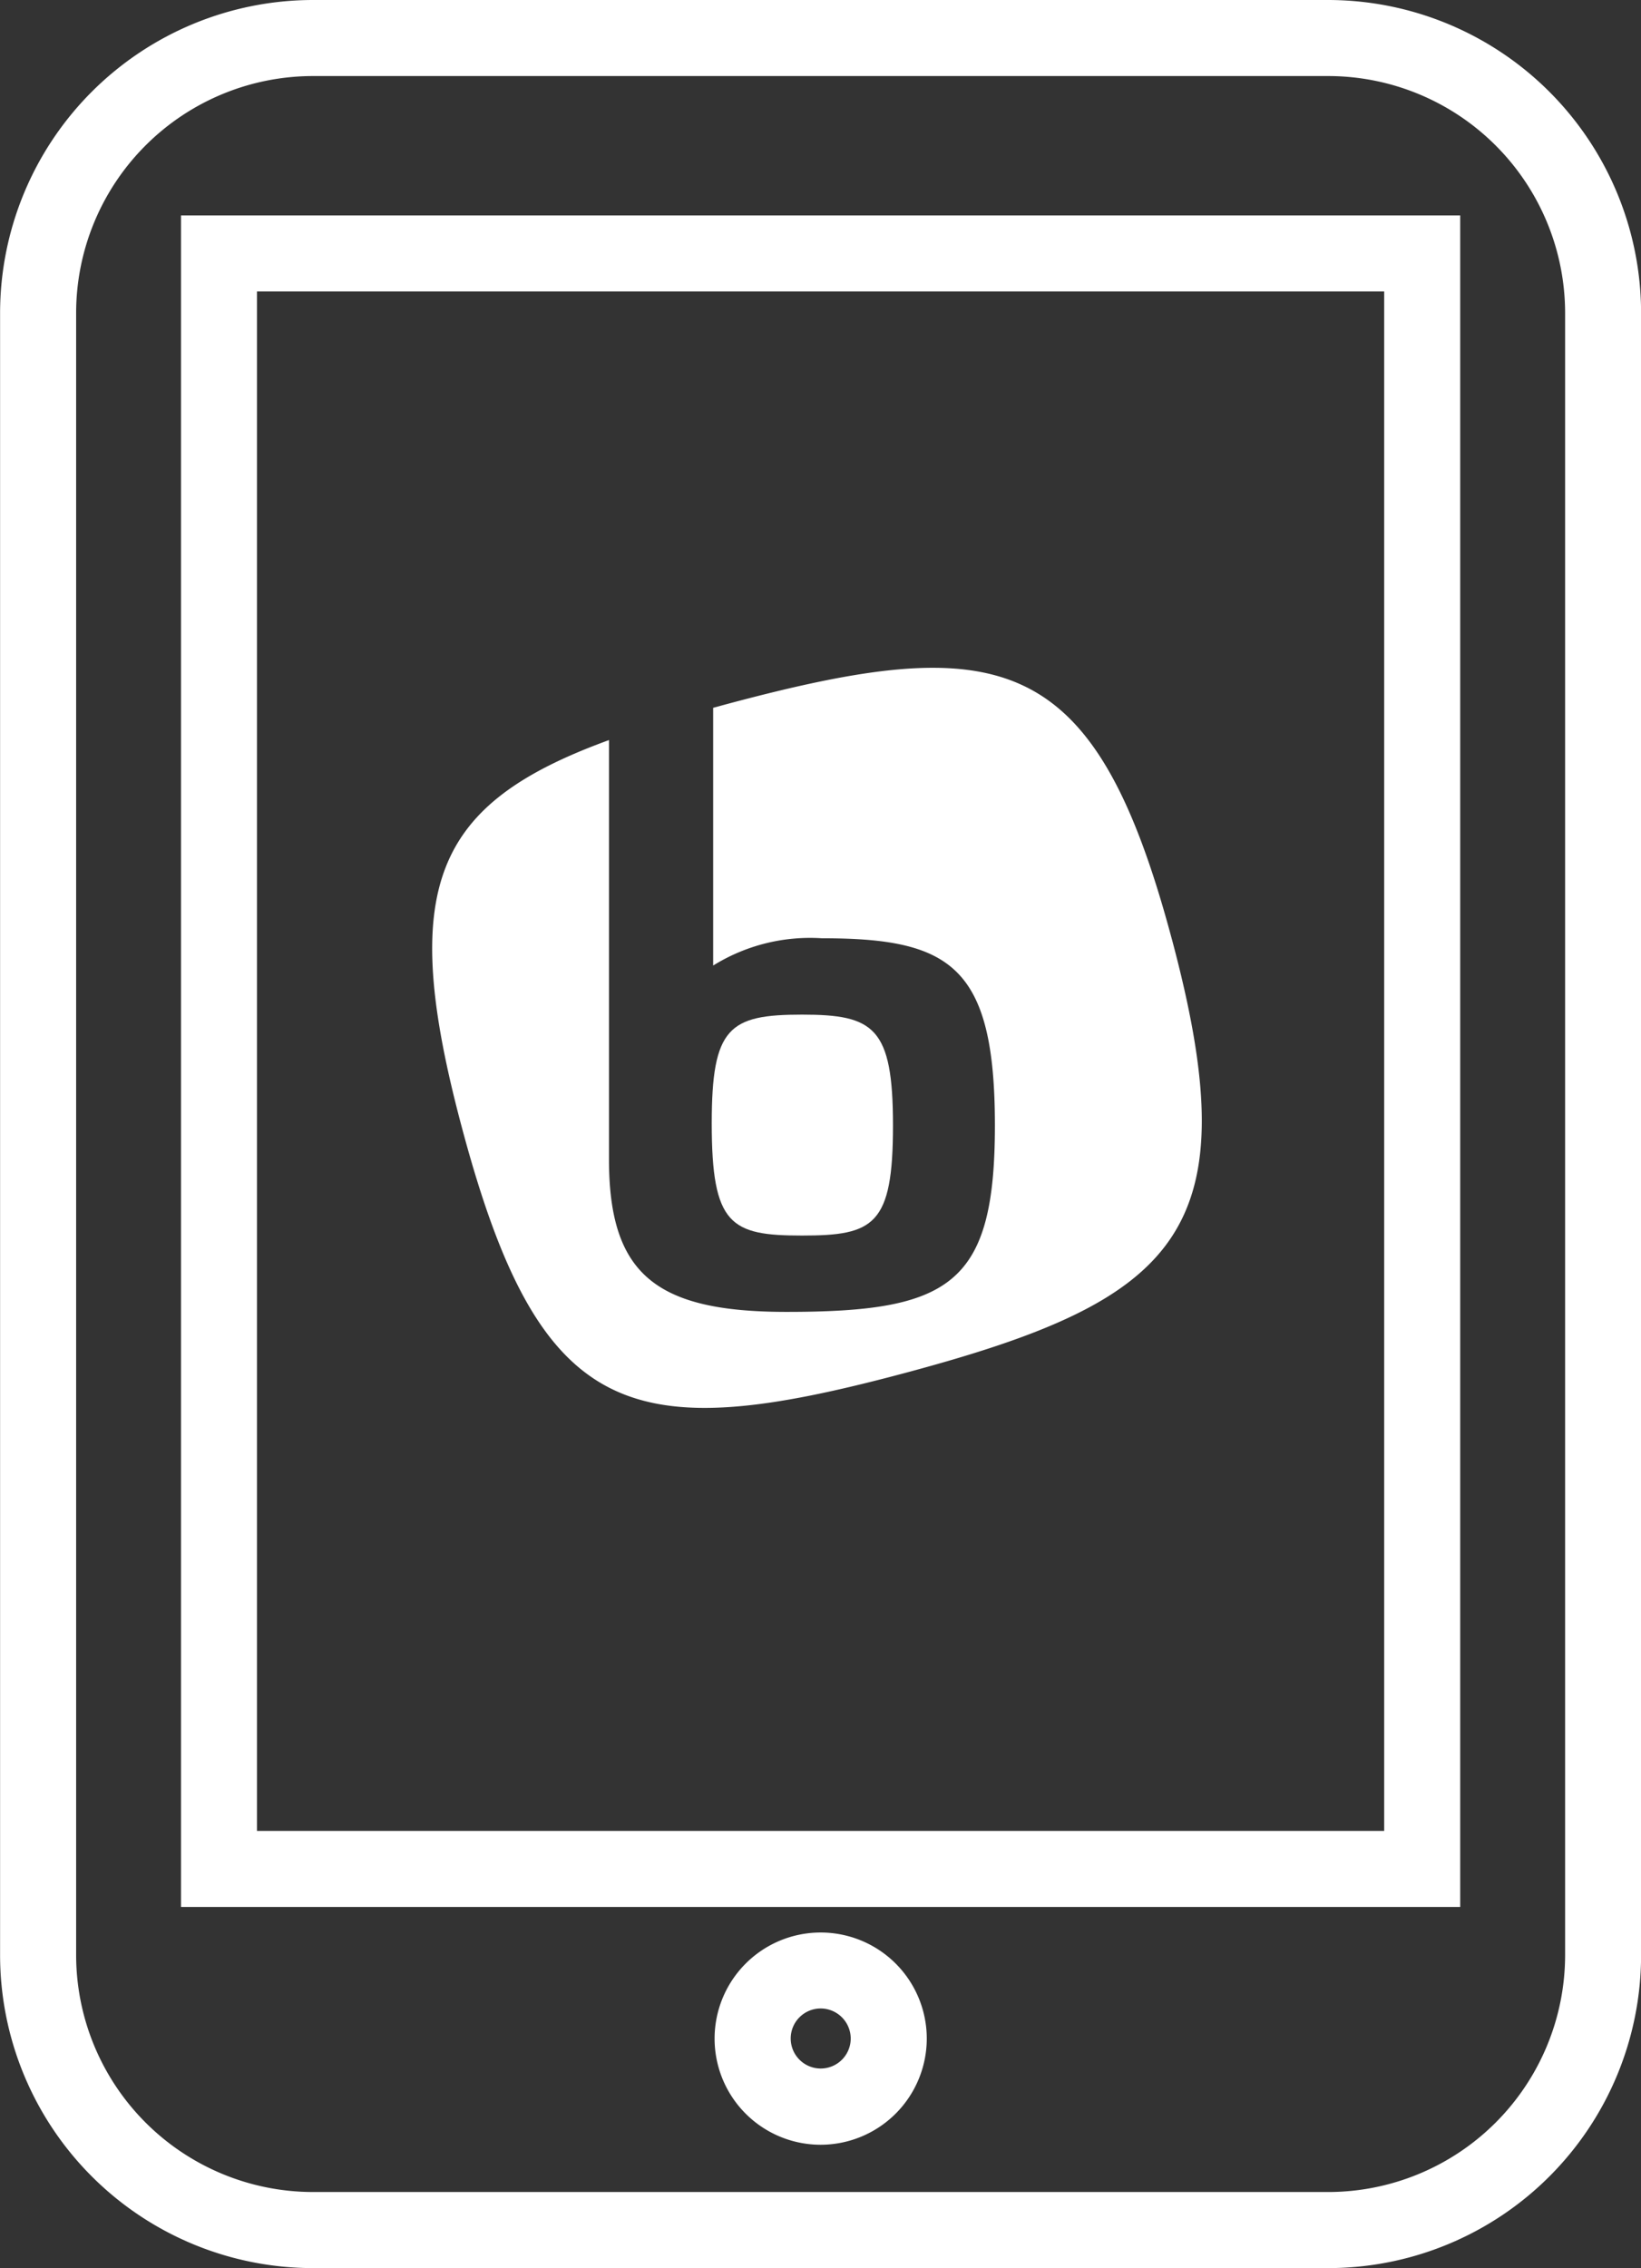
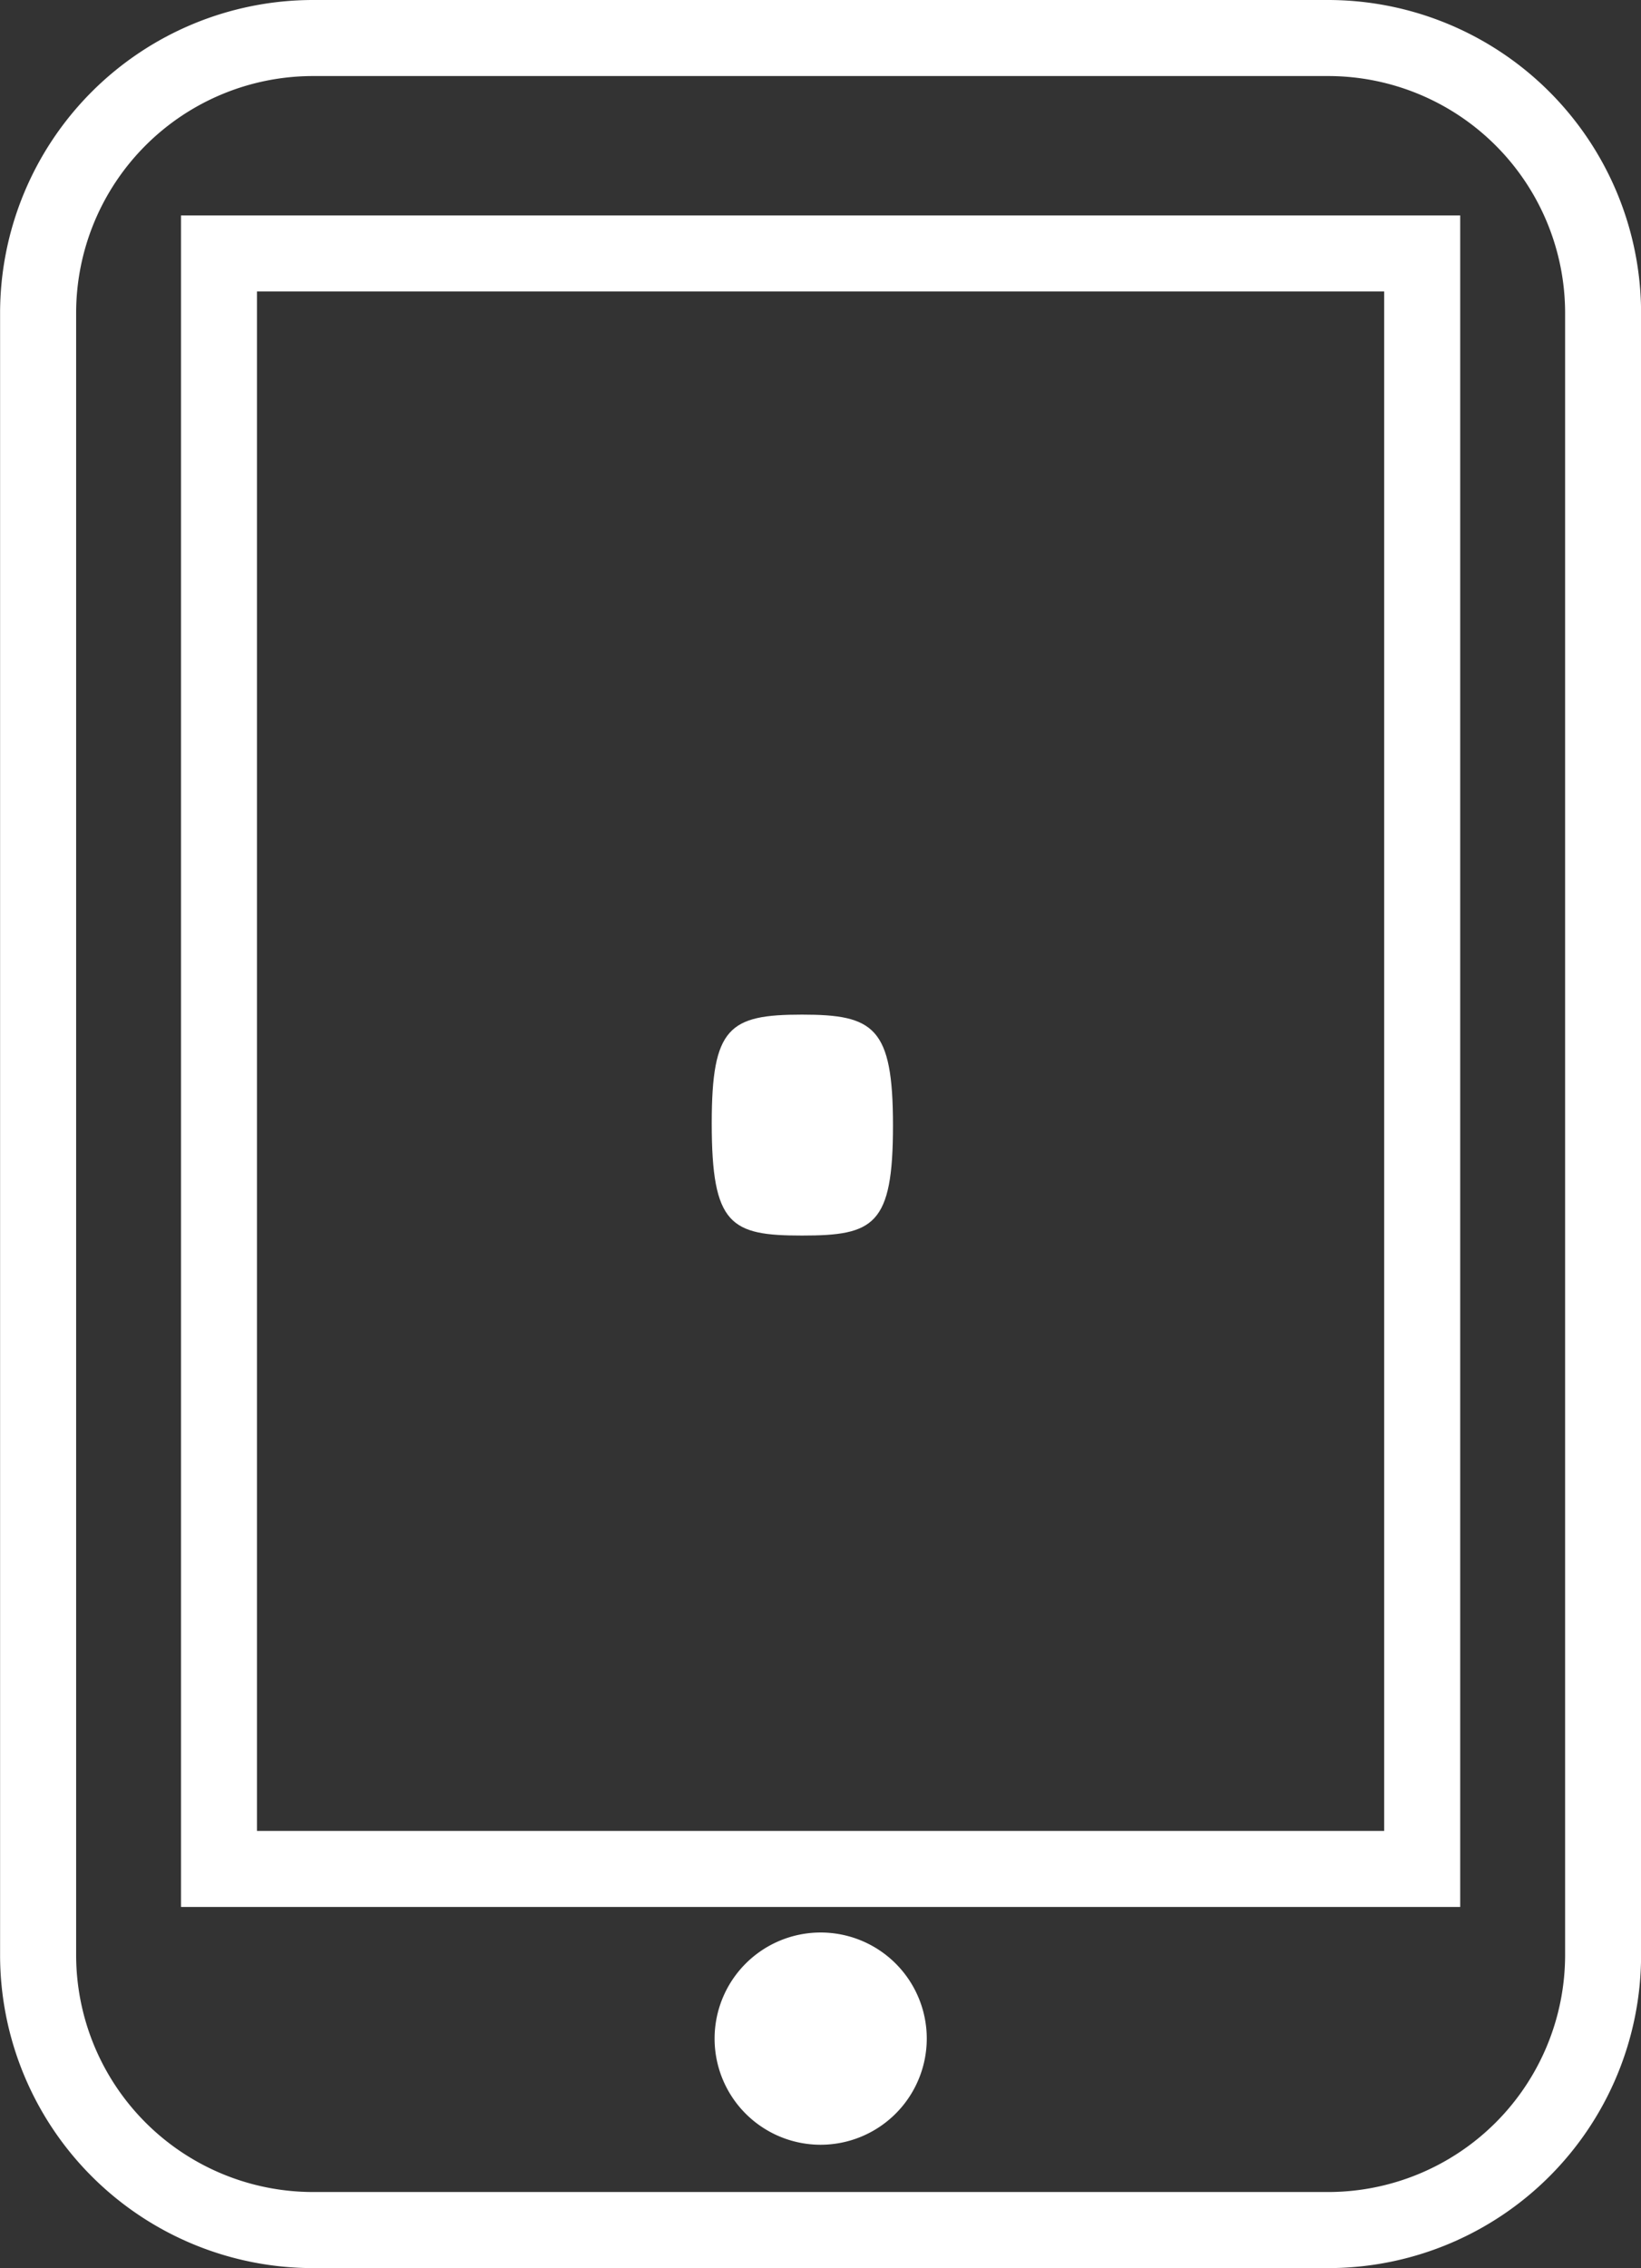
<svg xmlns="http://www.w3.org/2000/svg" width="58.625" height="81" viewBox="0 0 58.625 81">
  <rect x="0" y="0" width="58.625" height="81" fill="#333333" stroke="none" />
  <g id="Group_95" data-name="Group 95" transform="translate(-777.029 -1876.211)">
    <path id="Path_1605" data-name="Path 1605" d="M788.206,1878.927a8.465,8.465,0,0,0-8.457,8.46v58.644a8.469,8.469,0,0,0,8.457,8.463H824.48a8.47,8.47,0,0,0,8.463-8.463v-58.644a8.469,8.469,0,0,0-8.463-8.46Zm36.274,78.284H788.206a11.184,11.184,0,0,1-11.174-11.177l0-58.647a11.187,11.187,0,0,1,11.171-11.176h36.277a11.188,11.188,0,0,1,11.177,11.176v58.644a11.18,11.18,0,0,1-11.174,11.18" fill="#fff" />
    <path id="Path_1606" data-name="Path 1606" d="M782.059,1936.659h40.27v-54.979h-40.27Zm42.986,2.716h-45.7v-60.409h45.7Z" transform="translate(4.15 4.939)" fill="#fff" />
-     <path id="Path_1607" data-name="Path 1607" d="M789.961,1903.643a1.072,1.072,0,1,0,1.075,1.07,1.076,1.076,0,0,0-1.075-1.07m0,4.867a3.79,3.79,0,1,1,3.792-3.792,3.795,3.795,0,0,1-3.792,3.792" transform="translate(16.385 44.296)" fill="#fff" />
-     <path id="Path_1608" data-name="Path 1608" d="M808.975,1894.412c-2.761-10.305-6.1-10.984-15.912-8.357-.159.042-.31.087-.466.126v9.205a6.558,6.558,0,0,1,3.881-.974c4.587,0,6.184.974,6.184,6.684,0,5.69-1.6,6.659-7.444,6.659-4.665,0-6.343-1.338-6.343-5.45v-14.971c-6.257,2.278-7.561,5.235-5.246,13.871,2.8,10.468,6.02,11.353,15.834,8.728s12.319-5.053,9.513-15.52" transform="translate(9.91 15.307)" fill="#fff" />
+     <path id="Path_1607" data-name="Path 1607" d="M789.961,1903.643m0,4.867a3.79,3.79,0,1,1,3.792-3.792,3.795,3.795,0,0,1-3.792,3.792" transform="translate(16.385 44.296)" fill="#fff" />
    <path id="Path_1609" data-name="Path 1609" d="M792.611,1893.148c0-3.513-.681-3.959-3.25-3.959-2.6,0-3.225.447-3.225,3.881,0,3.644.681,4.009,3.225,4.009,2.569,0,3.25-.365,3.25-3.931" transform="translate(16.32 23.257)" fill="#fff" />
  </g>
</svg>